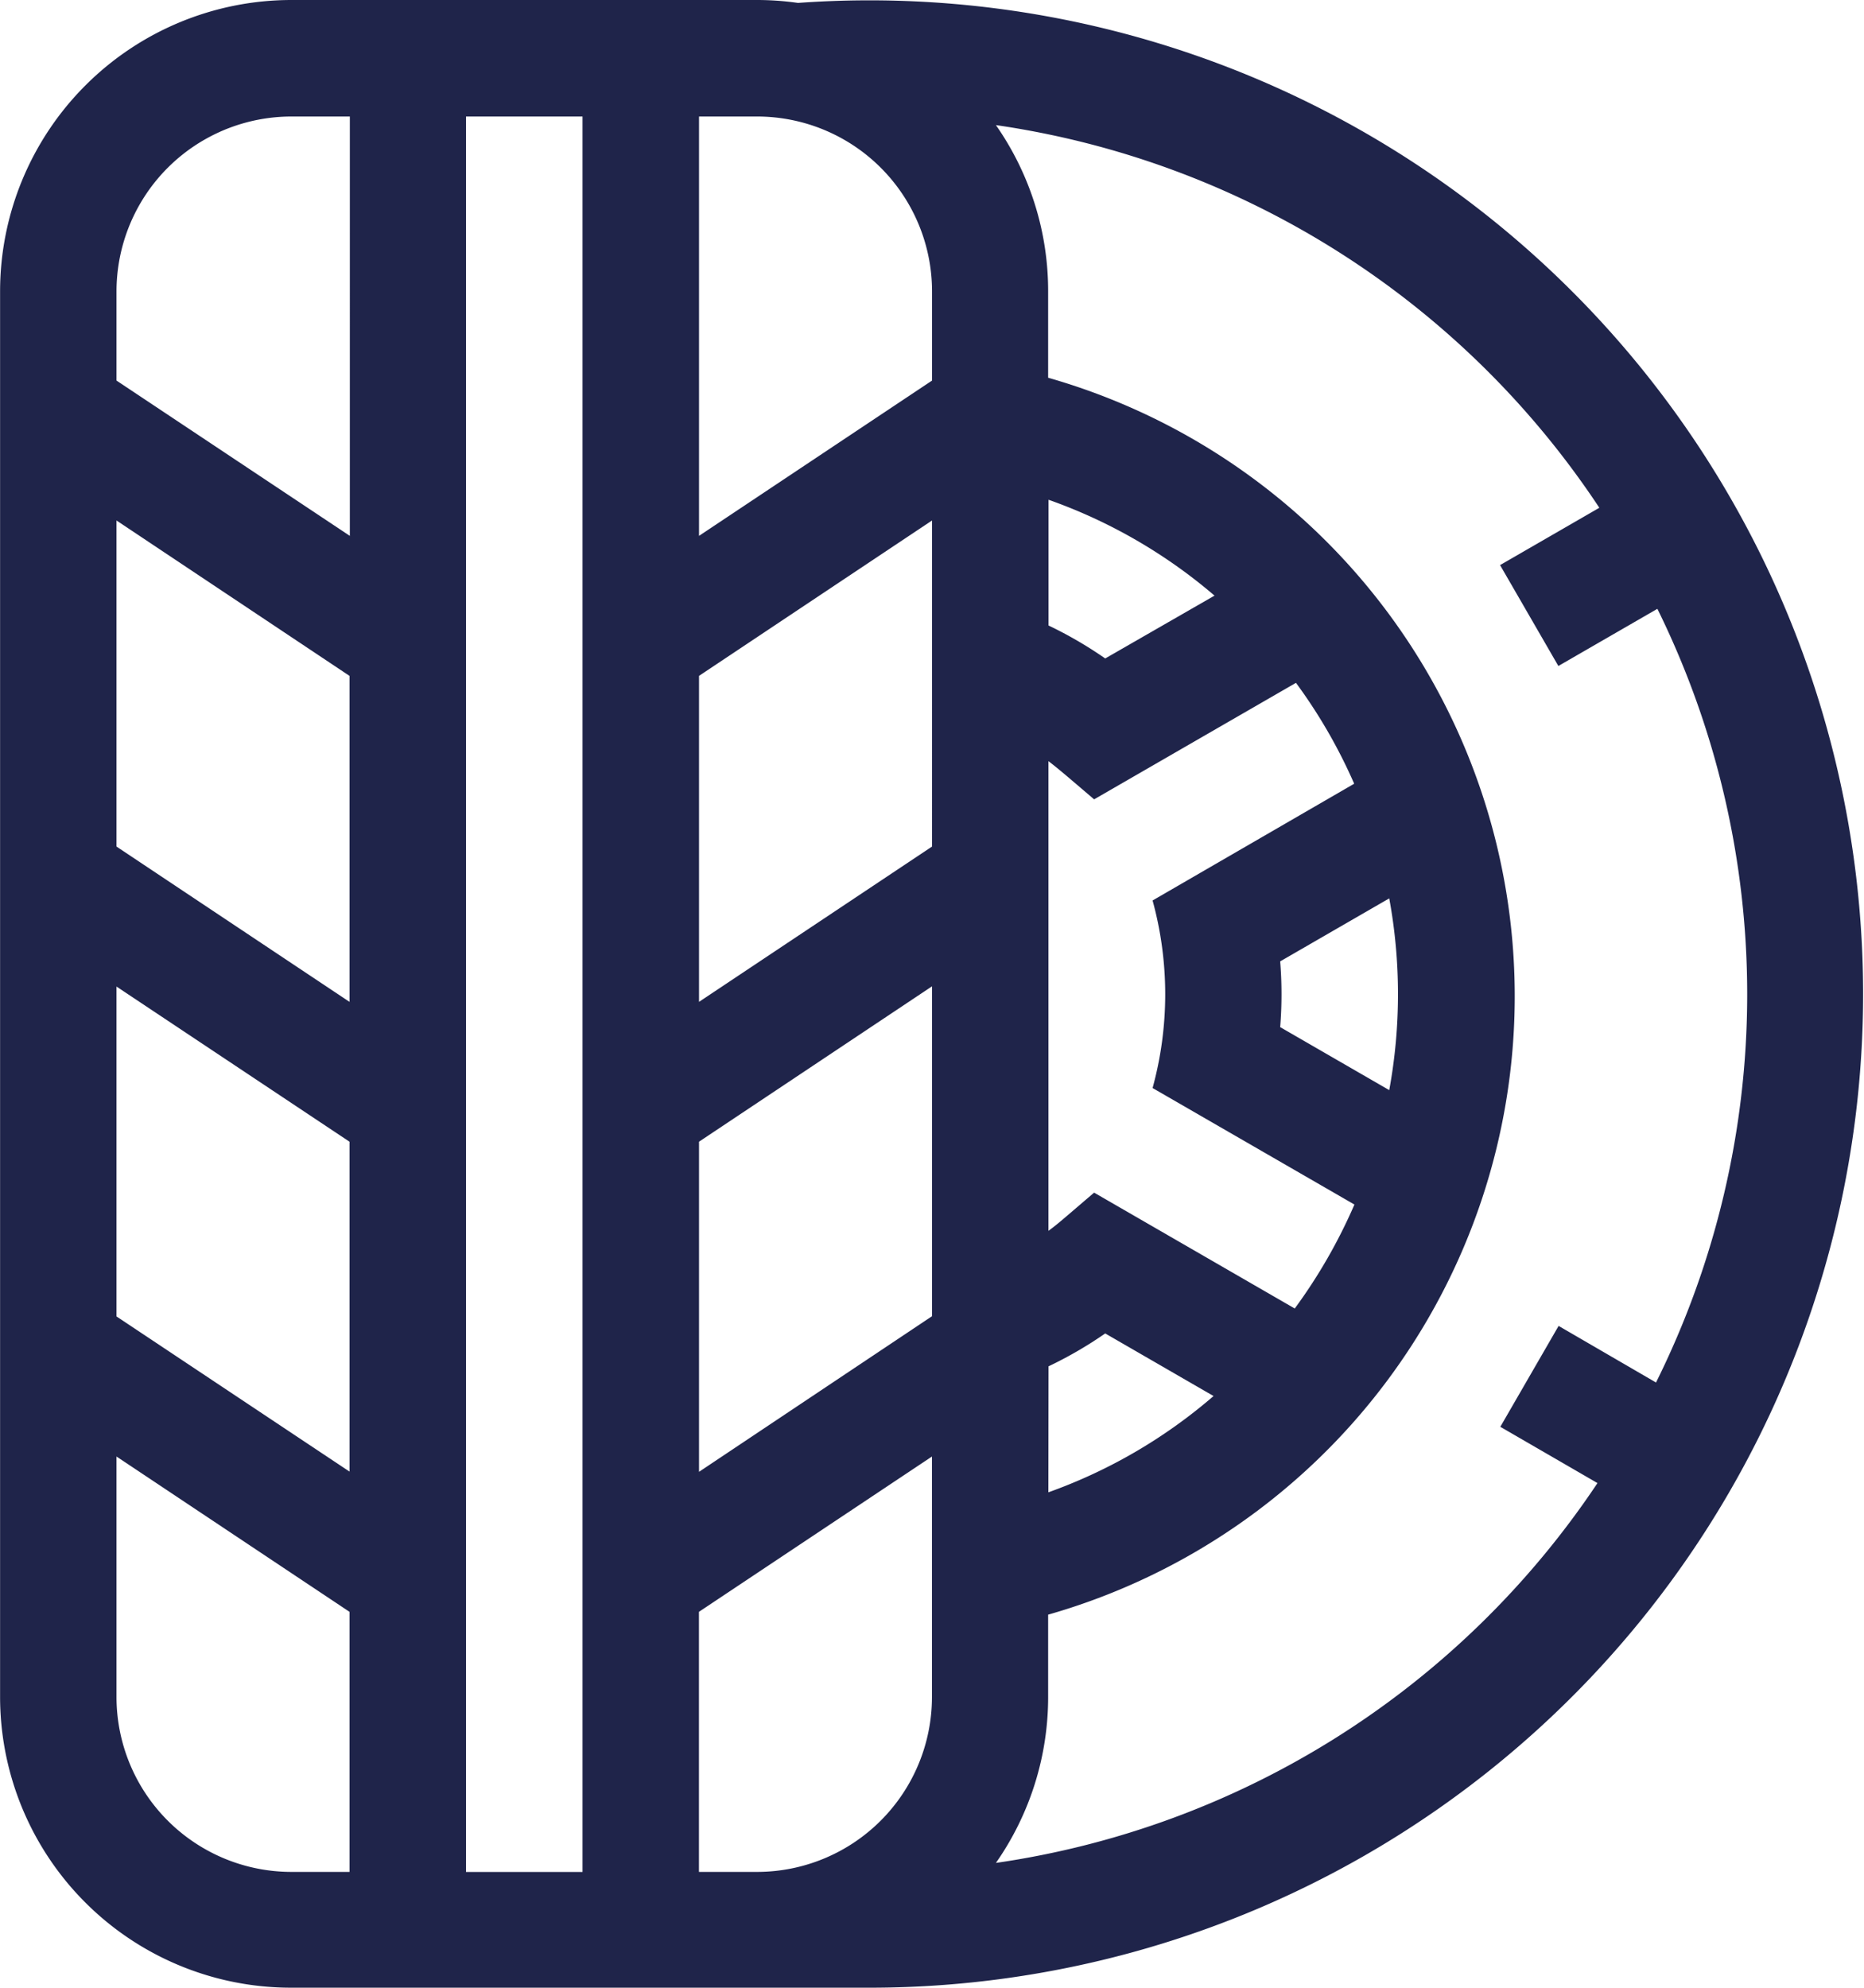
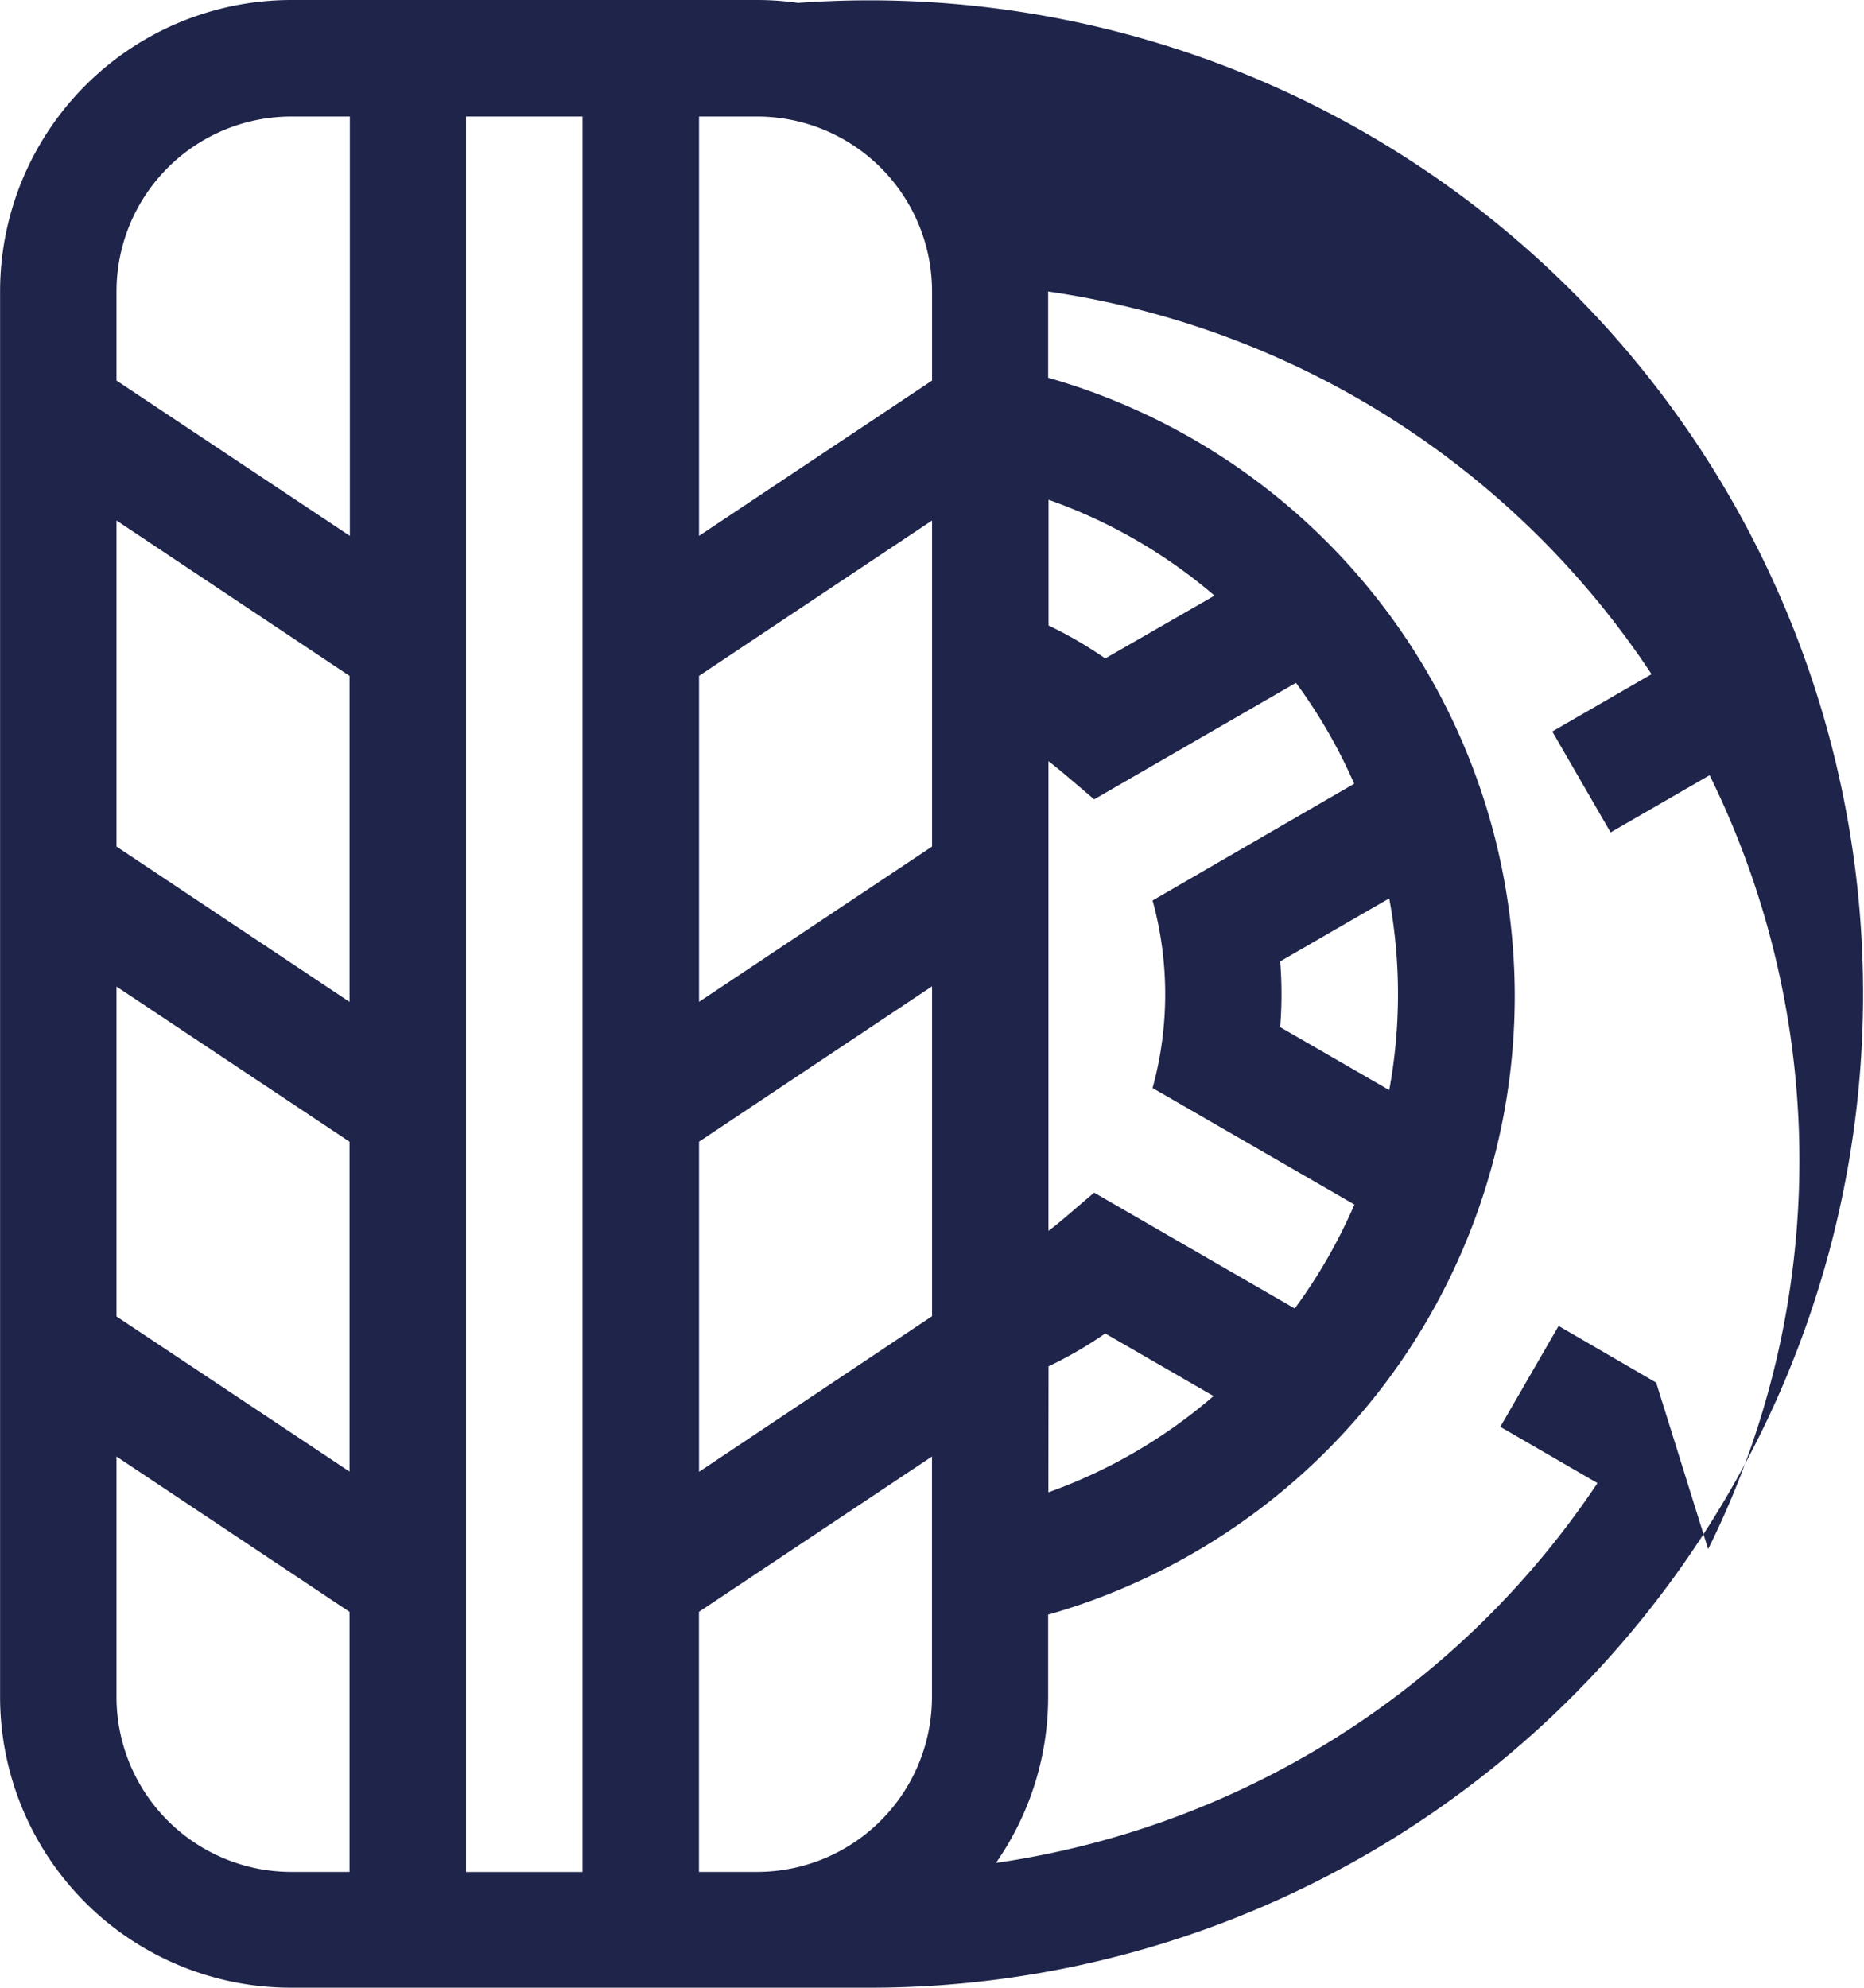
<svg xmlns="http://www.w3.org/2000/svg" width="23.023" height="24.548" viewBox="0 0 23.023 24.548">
-   <path id="tire_1_" data-name="tire (1)" d="M10.355.036A3.594,3.594,0,0,0,9.852,0H4.1A3.6,3.6,0,0,0,.5,3.6V20.96a3.593,3.593,0,0,0,3.6,3.588h7.194A12.272,12.272,0,1,0,10.355.036Zm7.411,12.243a6.548,6.548,0,0,1-.108,1.184l-1.347-.778a5.065,5.065,0,0,0,0-.812l1.347-.778a6.518,6.518,0,0,1,.108,1.184Zm-3.031-1.158a4.378,4.378,0,0,1,0,2.316l2.493,1.439a6.59,6.59,0,0,1-.737,1.284l-2.478-1.431c-.426.364-.436.376-.564.472V9.4c.128.1.138.108.564.472l2.493-1.439a6.472,6.472,0,0,1,.719,1.246ZM4.816,12.373,1.938,10.455V6.428L4.816,8.347Zm-2.878-.189L4.816,14.1v4.074L1.938,16.258ZM6.255,1.439H7.694v21.68H6.255Zm5.756,9.016L9.133,12.373V8.347l2.878-1.919ZM9.133,14.1l2.878-1.919v4.074L9.133,18.177Zm4.317,2.774a4.99,4.99,0,0,0,.7-.406l1.338.773a6.42,6.42,0,0,1-2.04,1.189Zm.7-8.742a5,5,0,0,0-.7-.407V6.172A6.445,6.445,0,0,1,15.5,7.356ZM12.011,3.6V4.7L9.133,6.618V1.439h.72A2.161,2.161,0,0,1,12.011,3.6ZM4.1,1.439h.72V6.618L1.938,4.7V3.6A2.161,2.161,0,0,1,4.1,1.439ZM1.938,20.96V17.988l2.878,1.918v3.212H4.1A2.161,2.161,0,0,1,1.938,20.96Zm7.194,2.158V19.906l2.878-1.918V20.96a2.161,2.161,0,0,1-2.158,2.158Zm11.823-6.043-1.205-.7-.72,1.246,1.2.695a10.79,10.79,0,0,1-7.43,4.691,3.576,3.576,0,0,0,.645-2.052V19.941a7.943,7.943,0,0,0,0-15.276V3.6A3.577,3.577,0,0,0,12.8,1.545a10.789,10.789,0,0,1,7.453,4.726l-1.226.708.72,1.246,1.223-.706a10.769,10.769,0,0,1-.018,9.557Zm0,0" transform="translate(-0.499)" fill="#1f244a" />
+   <path id="tire_1_" data-name="tire (1)" d="M10.355.036A3.594,3.594,0,0,0,9.852,0H4.1A3.6,3.6,0,0,0,.5,3.6V20.96a3.593,3.593,0,0,0,3.6,3.588h7.194A12.272,12.272,0,1,0,10.355.036Zm7.411,12.243a6.548,6.548,0,0,1-.108,1.184l-1.347-.778a5.065,5.065,0,0,0,0-.812l1.347-.778a6.518,6.518,0,0,1,.108,1.184Zm-3.031-1.158a4.378,4.378,0,0,1,0,2.316l2.493,1.439a6.59,6.59,0,0,1-.737,1.284l-2.478-1.431c-.426.364-.436.376-.564.472V9.4c.128.1.138.108.564.472l2.493-1.439a6.472,6.472,0,0,1,.719,1.246ZM4.816,12.373,1.938,10.455V6.428L4.816,8.347Zm-2.878-.189L4.816,14.1v4.074L1.938,16.258ZM6.255,1.439H7.694v21.68H6.255Zm5.756,9.016L9.133,12.373V8.347l2.878-1.919ZM9.133,14.1l2.878-1.919v4.074L9.133,18.177Zm4.317,2.774a4.99,4.99,0,0,0,.7-.406l1.338.773a6.42,6.42,0,0,1-2.04,1.189Zm.7-8.742a5,5,0,0,0-.7-.407V6.172A6.445,6.445,0,0,1,15.5,7.356ZM12.011,3.6V4.7L9.133,6.618V1.439h.72A2.161,2.161,0,0,1,12.011,3.6ZM4.1,1.439h.72V6.618L1.938,4.7V3.6A2.161,2.161,0,0,1,4.1,1.439ZM1.938,20.96V17.988l2.878,1.918v3.212H4.1A2.161,2.161,0,0,1,1.938,20.96Zm7.194,2.158V19.906l2.878-1.918V20.96a2.161,2.161,0,0,1-2.158,2.158Zm11.823-6.043-1.205-.7-.72,1.246,1.2.695a10.79,10.79,0,0,1-7.43,4.691,3.576,3.576,0,0,0,.645-2.052V19.941a7.943,7.943,0,0,0,0-15.276V3.6a10.789,10.789,0,0,1,7.453,4.726l-1.226.708.72,1.246,1.223-.706a10.769,10.769,0,0,1-.018,9.557Zm0,0" transform="translate(-0.499)" fill="#1f244a" />
</svg>